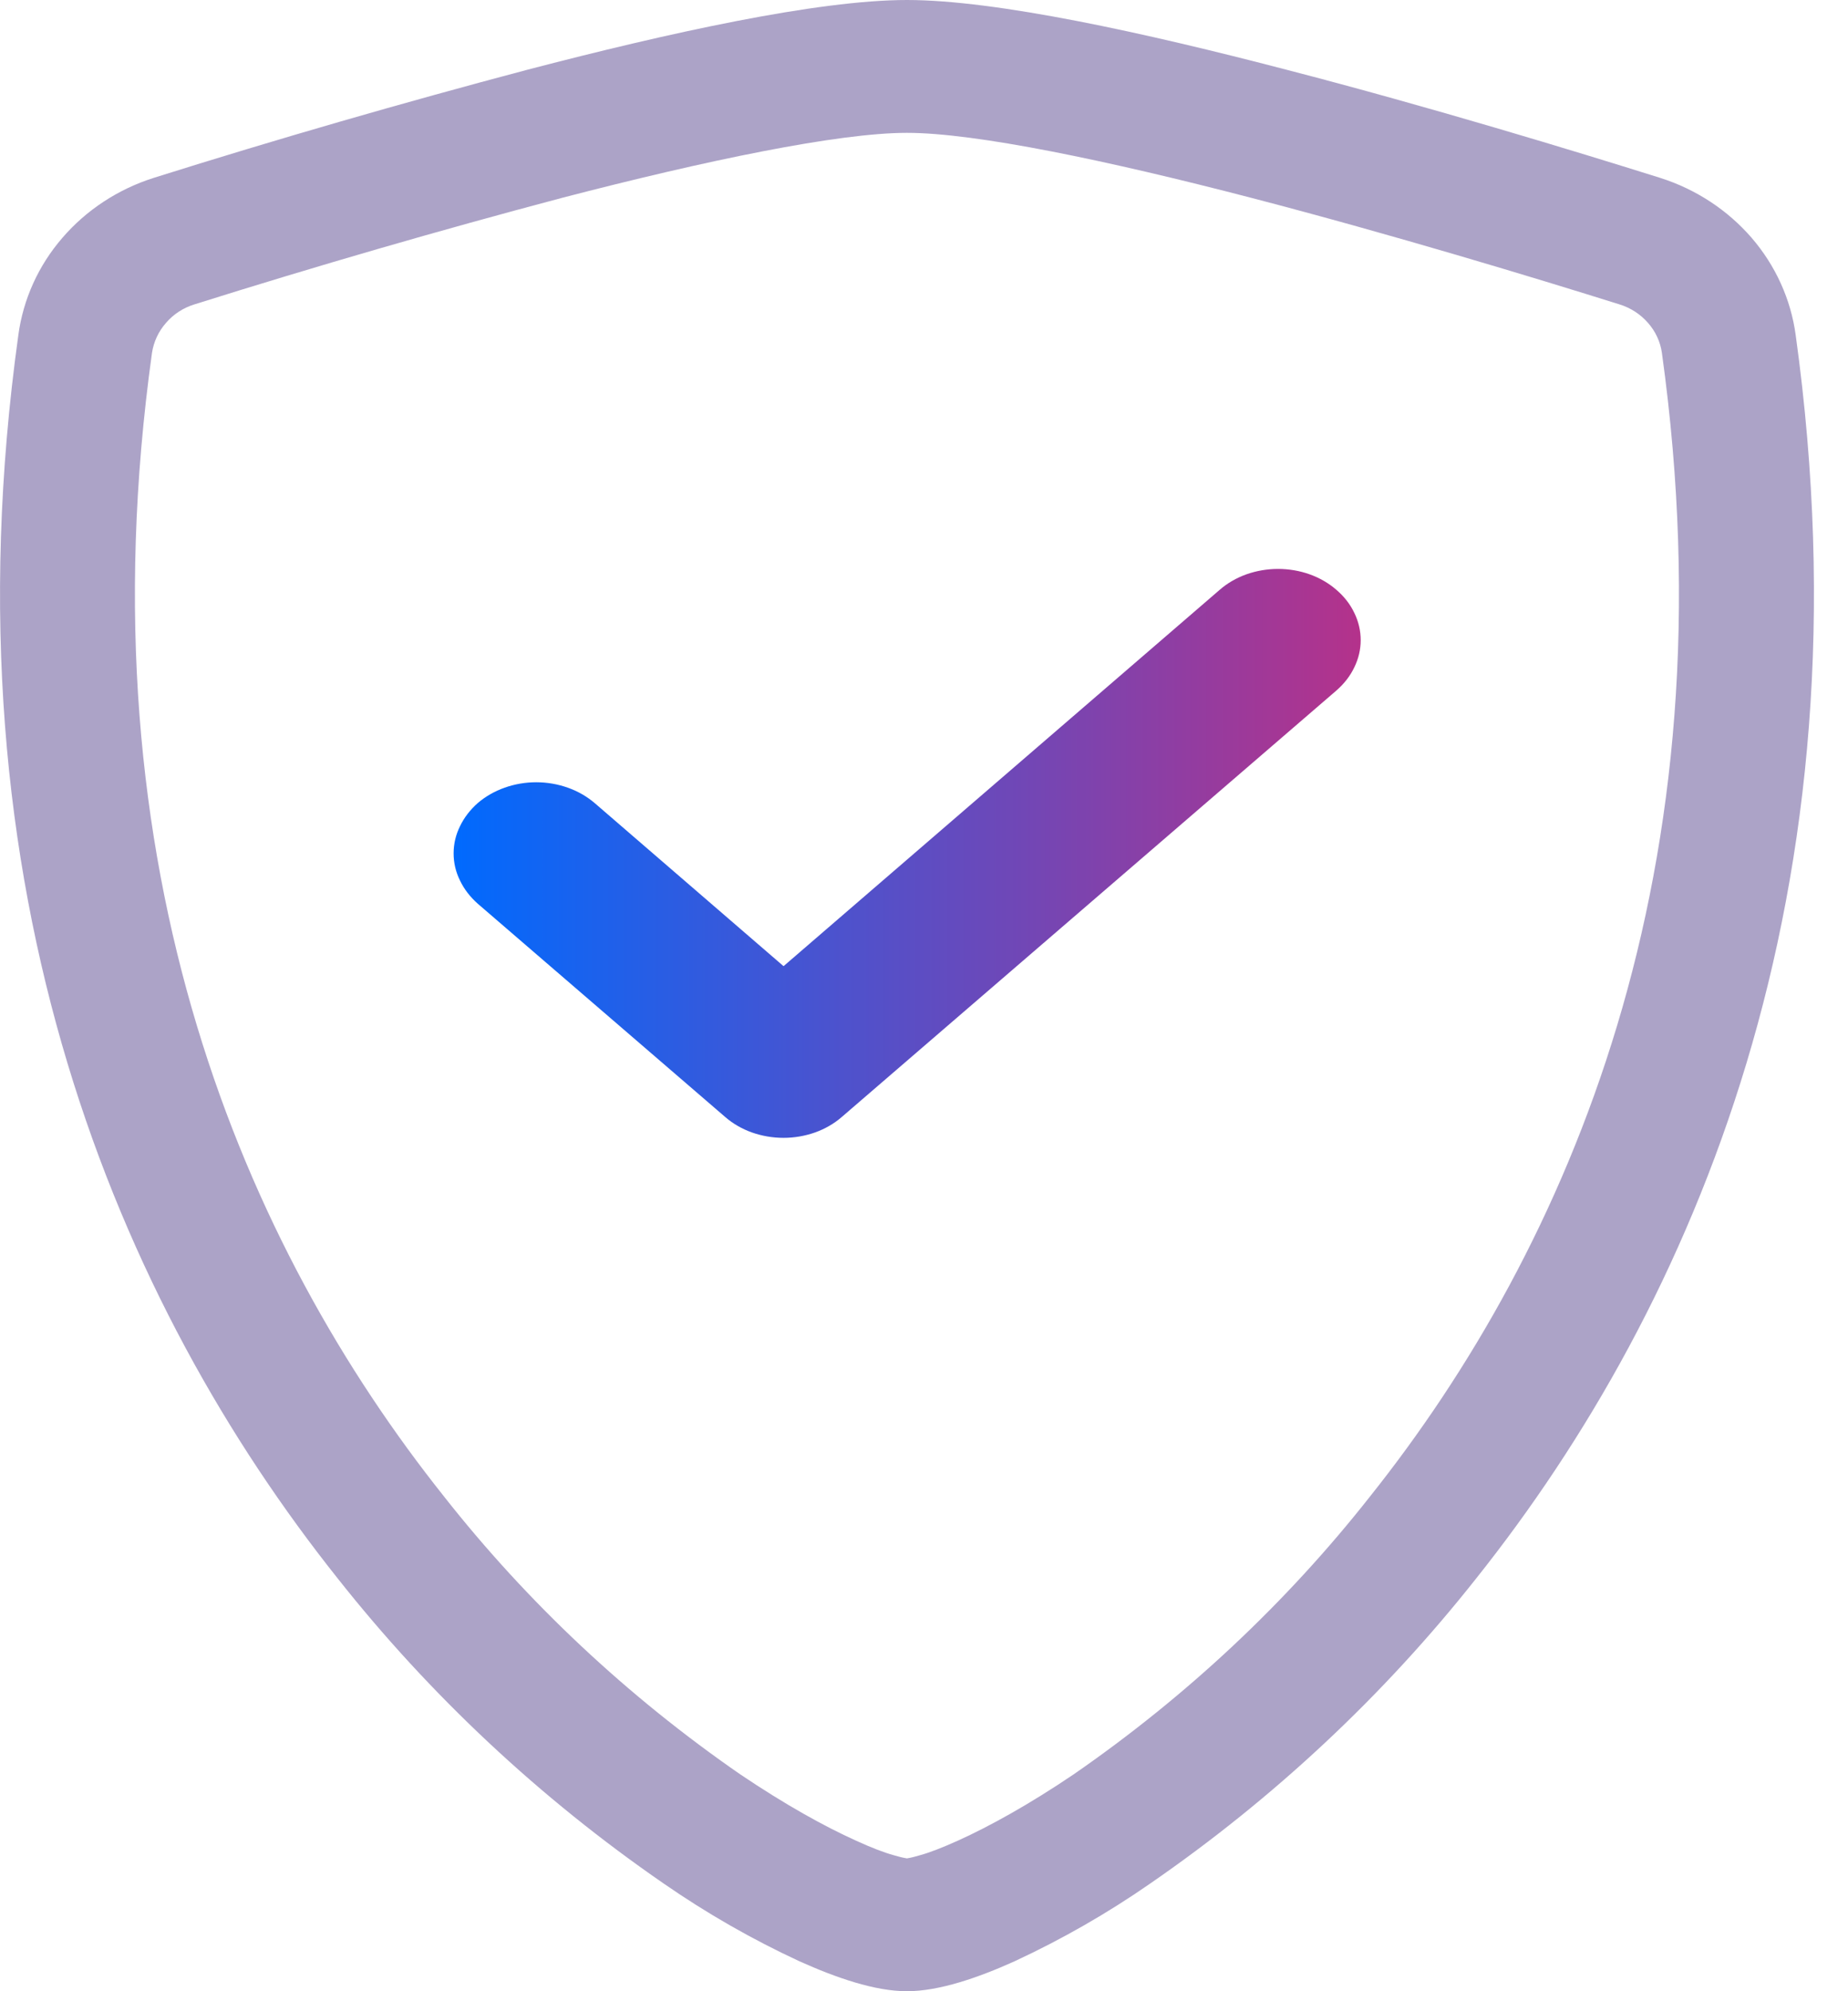
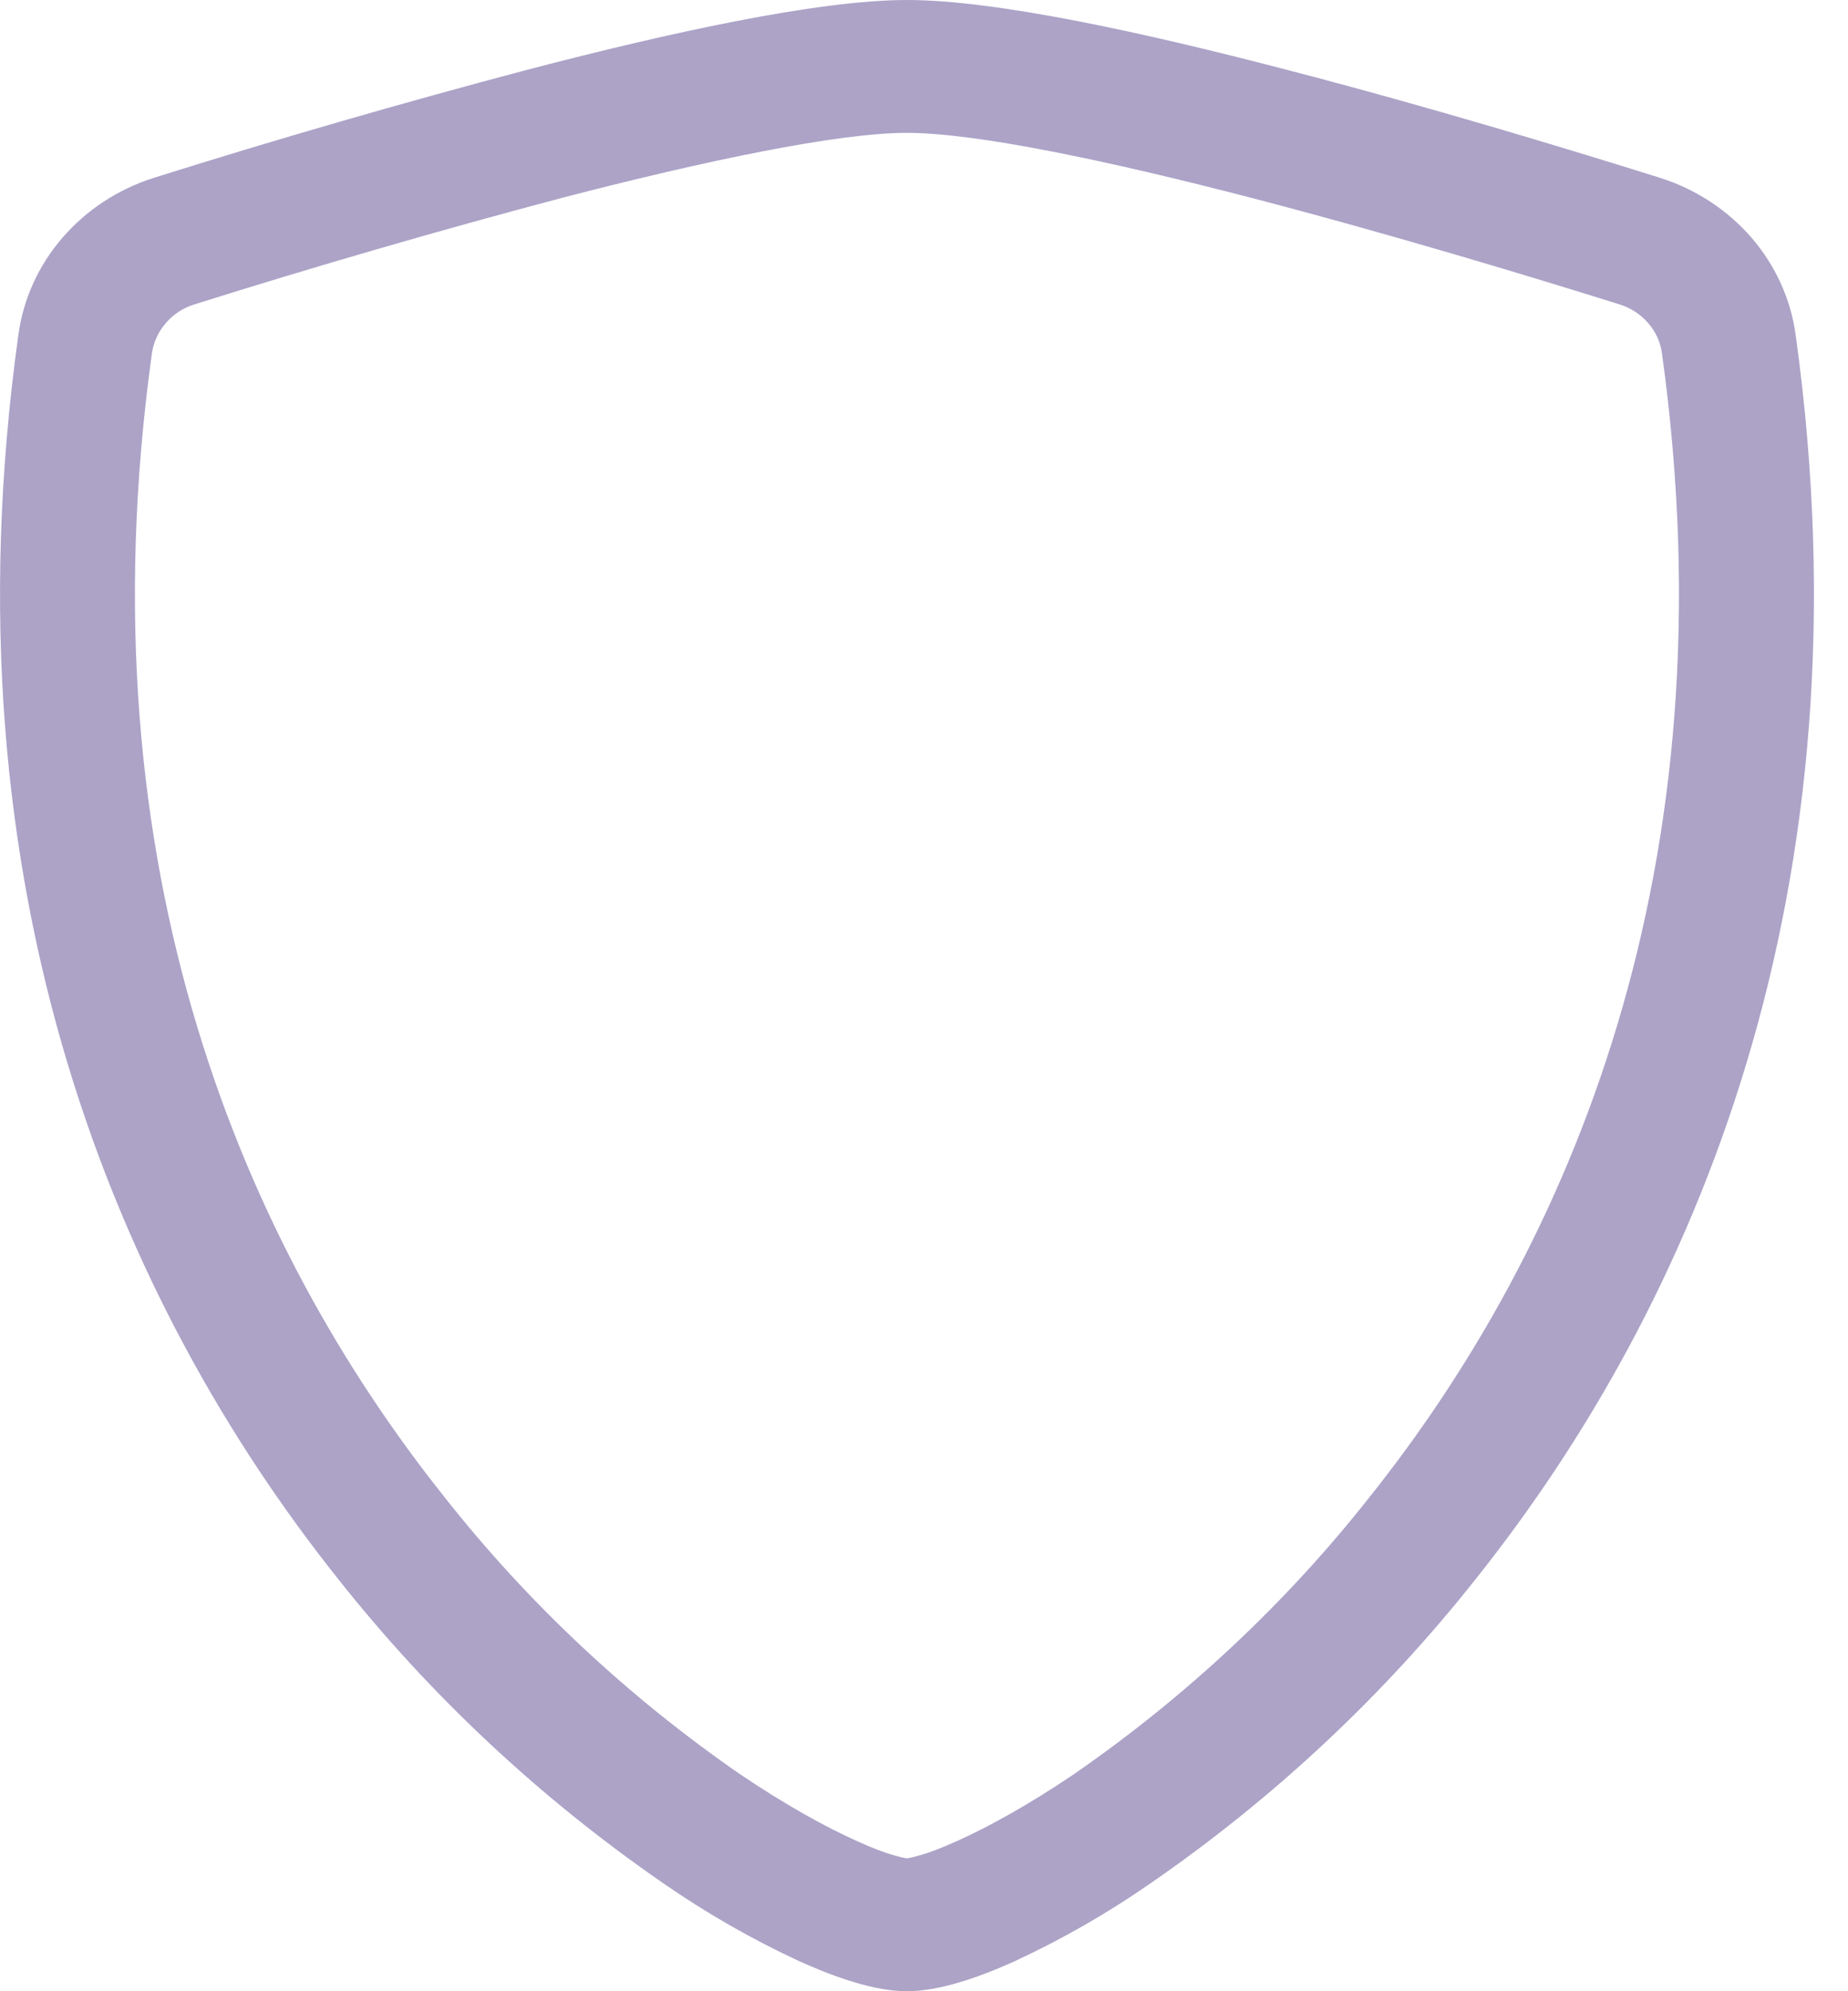
<svg xmlns="http://www.w3.org/2000/svg" width="13" height="14" viewBox="0 0 13 14" fill="none">
  <path d="M3.954 1.391C3.086 1.621 2.224 1.871 1.368 2.14C1.29 2.164 1.22 2.209 1.168 2.27C1.115 2.33 1.081 2.403 1.069 2.482C0.564 6.119 1.731 8.773 3.123 10.521C3.712 11.269 4.414 11.927 5.207 12.475C5.523 12.688 5.801 12.842 6.021 12.941C6.13 12.991 6.219 13.025 6.288 13.044C6.318 13.053 6.349 13.061 6.38 13.066C6.411 13.061 6.441 13.053 6.471 13.044C6.541 13.025 6.63 12.99 6.739 12.941C6.958 12.842 7.238 12.688 7.553 12.475C8.346 11.927 9.049 11.269 9.638 10.521C11.03 8.774 12.196 6.119 11.691 2.482C11.68 2.403 11.646 2.33 11.593 2.27C11.54 2.209 11.47 2.164 11.392 2.14C10.799 1.954 9.797 1.65 8.806 1.392C7.795 1.129 6.864 0.934 6.38 0.934C5.897 0.934 4.966 1.128 3.954 1.391ZM3.711 0.49C4.7 0.232 5.751 0 6.38 0C7.009 0 8.06 0.232 9.049 0.49C10.061 0.752 11.081 1.063 11.68 1.251C11.931 1.331 12.153 1.477 12.322 1.672C12.49 1.867 12.598 2.104 12.632 2.356C13.175 6.273 11.915 9.176 10.385 11.097C9.736 11.918 8.963 12.642 8.091 13.243C7.79 13.452 7.47 13.635 7.136 13.79C6.881 13.905 6.606 14 6.38 14C6.154 14 5.881 13.905 5.625 13.79C5.29 13.635 4.971 13.452 4.669 13.243C3.797 12.642 3.024 11.918 2.375 11.097C0.846 9.176 -0.415 6.273 0.129 2.356C0.163 2.104 0.27 1.867 0.439 1.672C0.607 1.477 0.829 1.331 1.08 1.251C1.951 0.977 2.828 0.724 3.711 0.49Z" fill="#ACA3C7" />
-   <path d="M9.401 4.147C9.455 4.193 9.498 4.248 9.527 4.309C9.557 4.37 9.572 4.435 9.572 4.501C9.572 4.566 9.557 4.631 9.527 4.692C9.498 4.753 9.455 4.808 9.401 4.855L5.922 7.853C5.868 7.9 5.804 7.937 5.734 7.962C5.663 7.987 5.588 8 5.512 8C5.435 8 5.36 7.987 5.289 7.962C5.219 7.937 5.155 7.9 5.101 7.853L3.361 6.354C3.308 6.307 3.265 6.252 3.236 6.191C3.206 6.131 3.191 6.066 3.191 6C3.191 5.934 3.206 5.869 3.236 5.809C3.265 5.748 3.308 5.693 3.361 5.646C3.415 5.6 3.479 5.563 3.55 5.538C3.62 5.513 3.696 5.5 3.772 5.5C3.848 5.5 3.924 5.513 3.994 5.538C4.065 5.563 4.129 5.6 4.183 5.646L5.512 6.793L8.58 4.147C8.634 4.1 8.698 4.063 8.768 4.038C8.839 4.013 8.914 4 8.991 4C9.067 4 9.143 4.013 9.213 4.038C9.283 4.063 9.347 4.1 9.401 4.147Z" fill="url(#paint0_linear_551_1020)" />
  <defs>
    <linearGradient id="paint0_linear_551_1020" x1="3.191" y1="6" x2="9.572" y2="6" gradientUnits="userSpaceOnUse">
      <stop stop-color="#006AFE" />
      <stop offset="1" stop-color="#B4328B" />
    </linearGradient>
  </defs>
</svg>